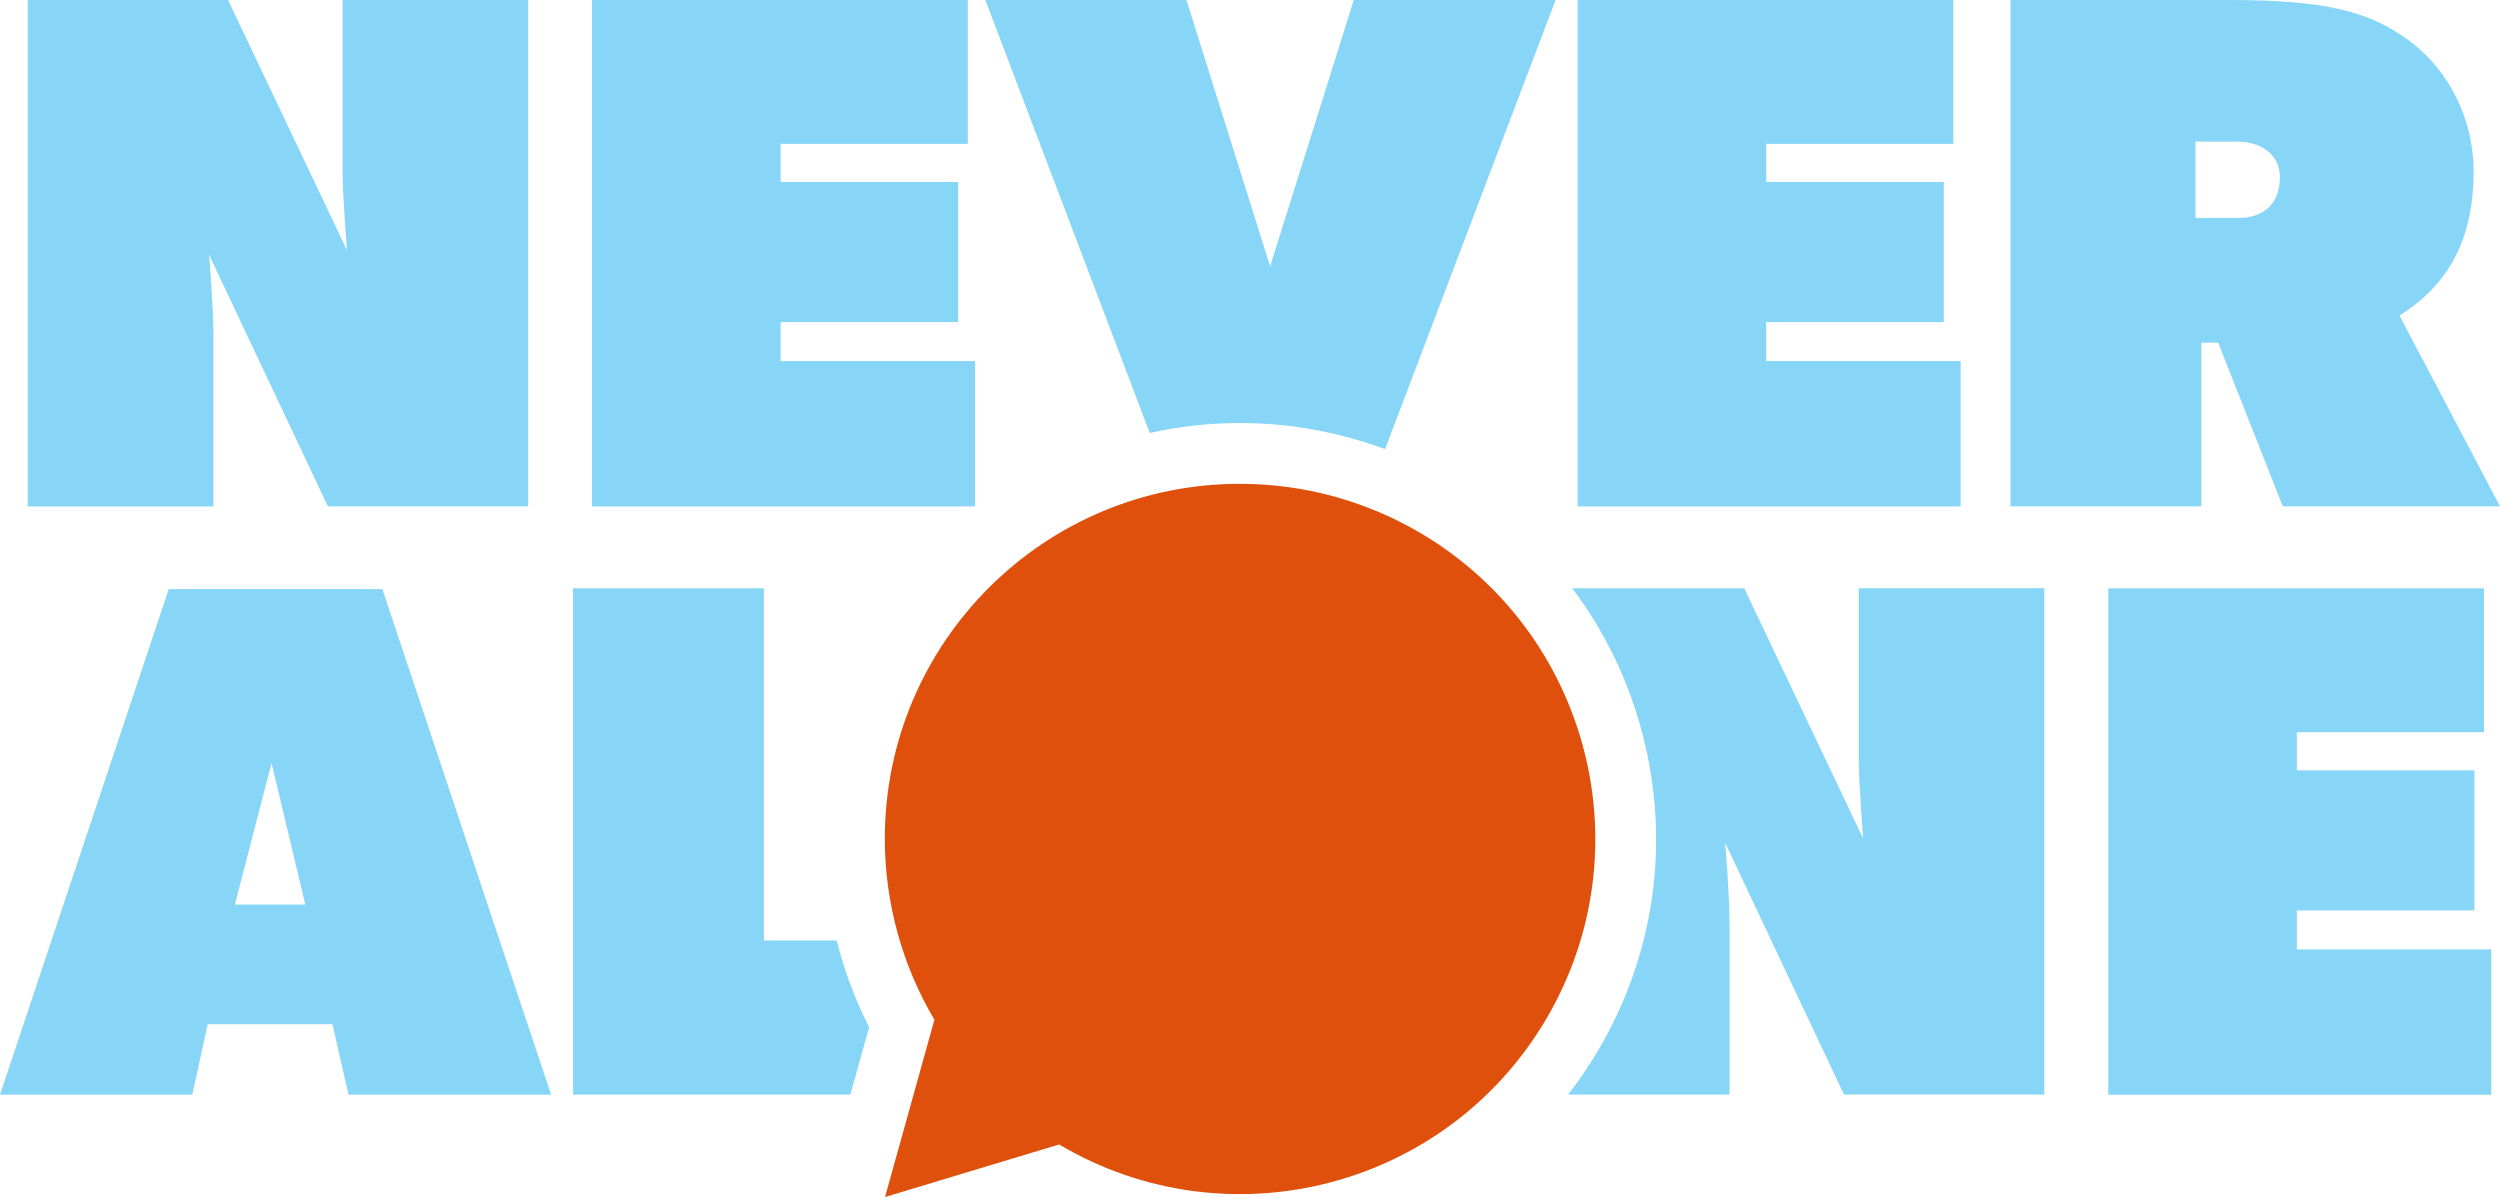
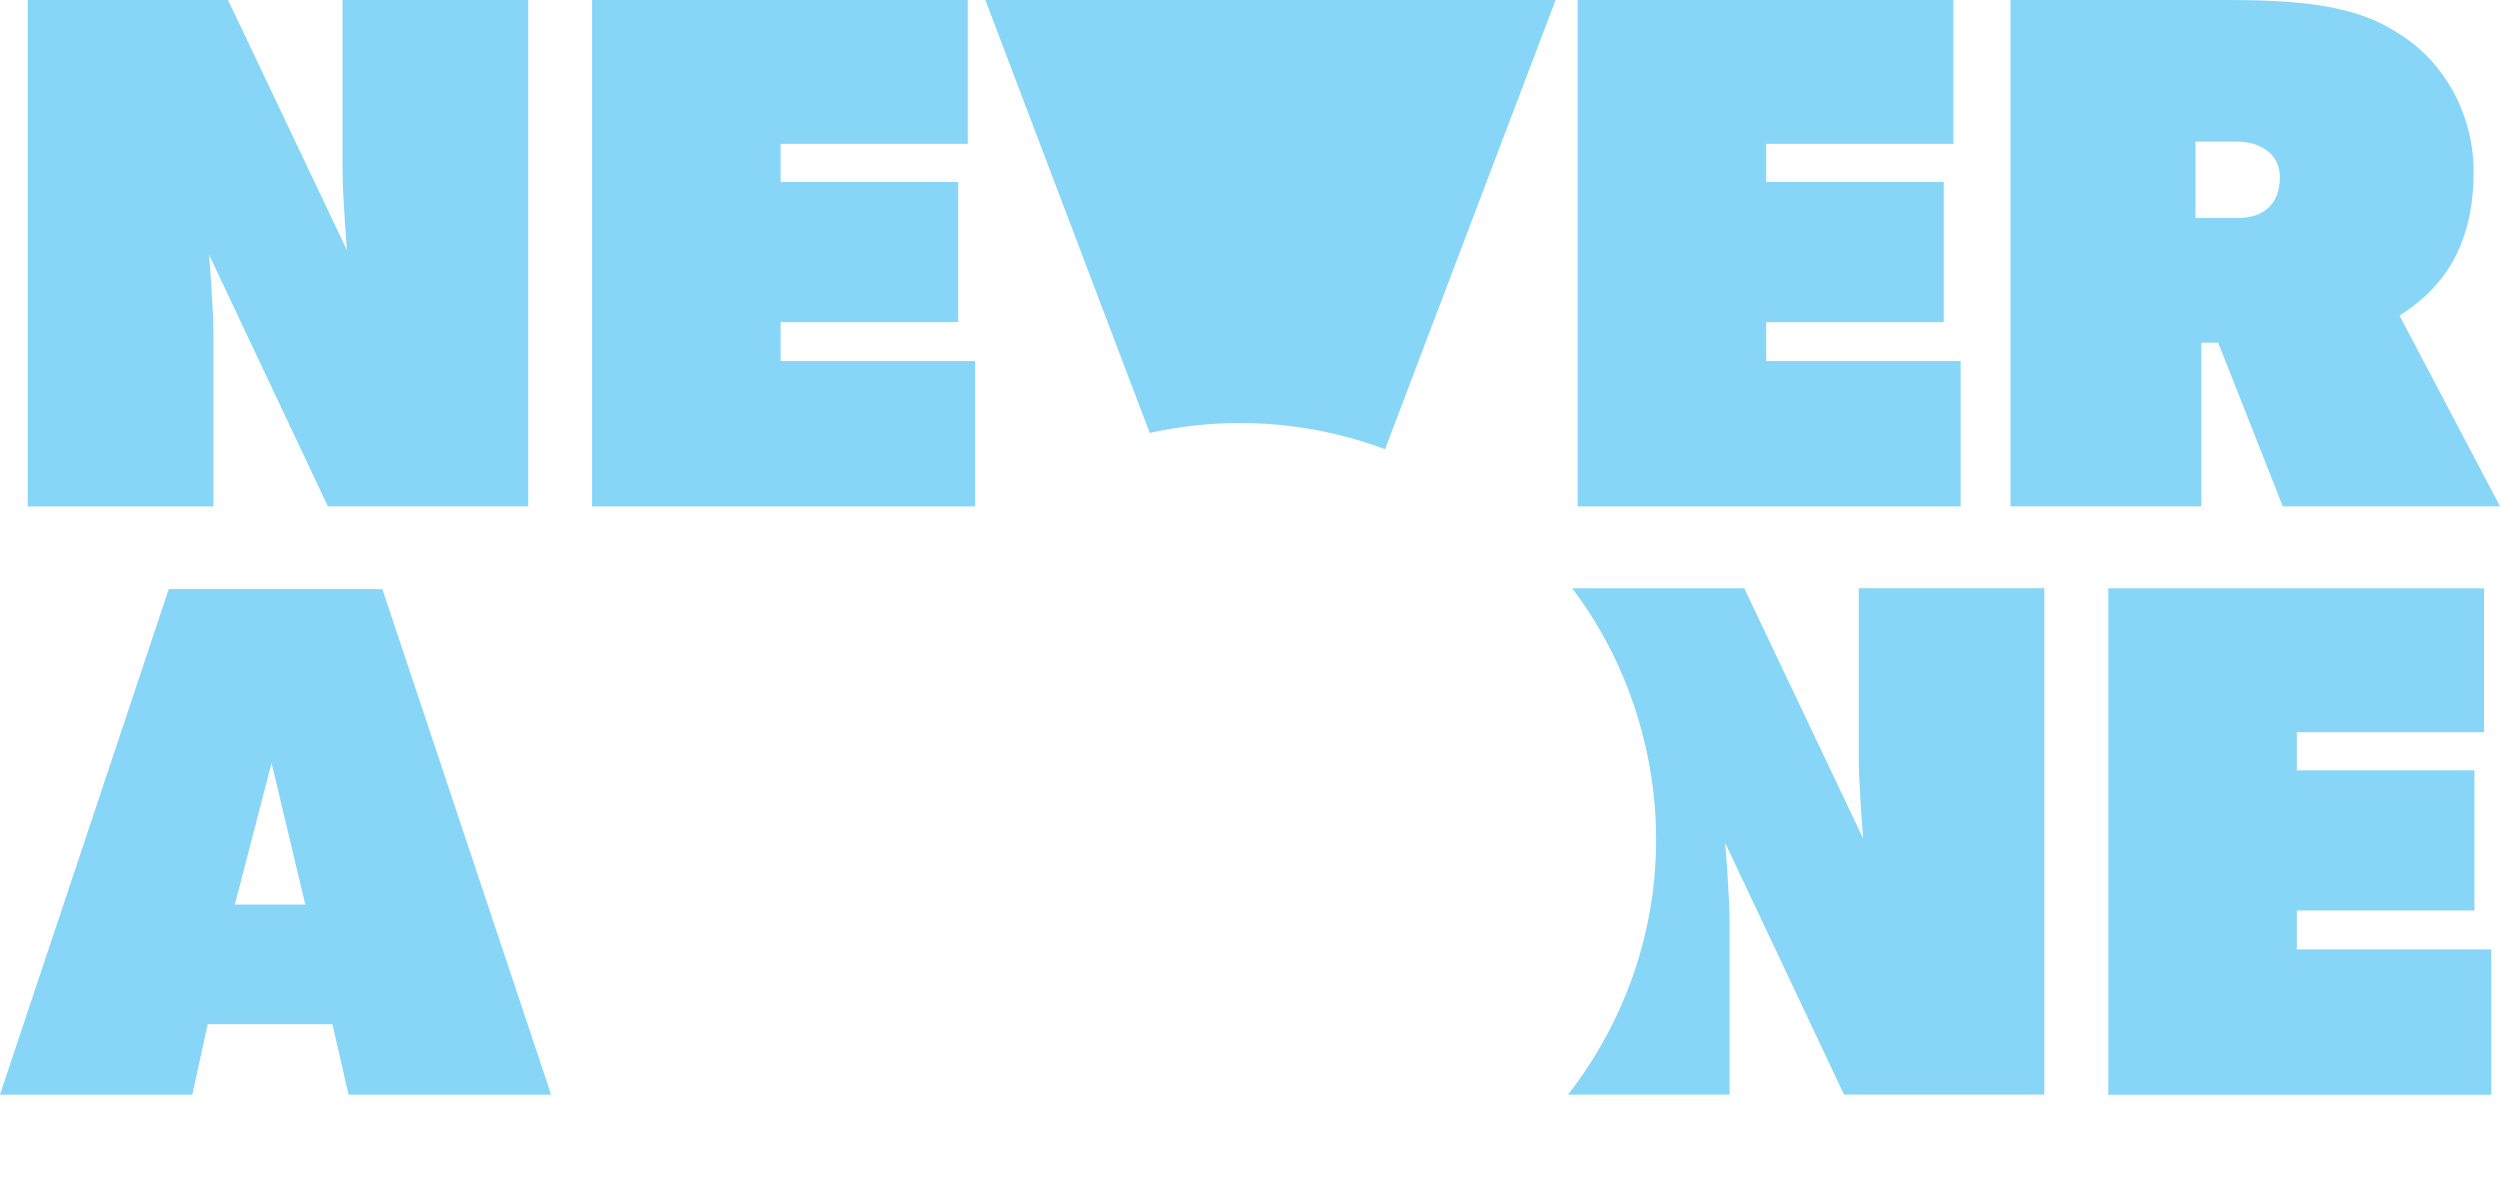
<svg xmlns="http://www.w3.org/2000/svg" id="Layer_1" data-name="Layer 1" viewBox="0 0 370.02 177.17">
  <defs>
    <style>
      .cls-1 {
        fill: #87d5f7;
      }

      .cls-2 {
        fill: #df500d;
      }
    </style>
  </defs>
  <path class="cls-1" d="M48.53,74.94l-17.59-37.25s.65,7.71.65,11.84v25.42H4.1V0h29.65l17.6,37.04s-.65-8.25-.65-11.62V0h27.48v74.94h-29.65Z" />
  <path class="cls-1" d="M87.63,74.94V0h55.61v21.29h-27.7v5.65h26.28v20.74h-26.28v5.76h28.78v21.51h-56.7Z" />
  <path class="cls-1" d="M233.5,74.94V0h55.61v21.29h-27.7v5.65h26.28v20.74h-26.28v5.76h28.78v21.51h-56.7Z" />
  <path class="cls-1" d="M355.14,46.7l14.88,28.24h-32.15l-9.56-24.22h-2.5v24.22h-28.24V0h32.37c14.01,0,20.31,1.63,25.96,5.54,5.65,3.8,10.21,11.08,10.21,19.88,0,11.3-4.78,17.38-10.97,21.29ZM331.25,20.96h-6.3v11.3h6.3c3.91,0,6.19-2.17,6.19-6.08,0-3.48-3.04-5.21-6.19-5.21Z" />
  <path class="cls-1" d="M28.46,162.02H0l24.98-74.83h31.61l24.98,74.83h-29.98l-2.39-10.43h-18.46l-2.28,10.43ZM34.76,133.89h10.43l-5-20.96-5.43,20.96Z" />
  <path class="cls-1" d="M312.04,162.02v-74.94h55.61v21.29h-27.7v5.65h26.28v20.74h-26.28v5.76h28.78v21.51h-56.7Z" />
-   <path class="cls-2" d="M183.52,71.61c-29.01-.01-52.55,23.5-52.56,52.51,0,9.43,2.53,18.69,7.34,26.81l-7.31,26.24,25.77-7.78c24.97,14.8,57.21,6.54,72.01-18.43,14.8-24.97,6.54-57.21-18.43-72.01-8.12-4.81-17.38-7.34-26.82-7.34Z" />
-   <path class="cls-1" d="M128.64,152.04c-2.08-4.09-3.68-8.4-4.8-12.84h-10.78v-52.13h-28.24v74.94h41.04l2.78-9.97Z" />
  <path class="cls-1" d="M275.11,87.07v25.42c0,3.37.65,11.62.65,11.62l-17.6-37.04h-25.46c4.85,6.42,8.42,13.8,10.47,21.83,4.08,15.93,1.71,32.49-6.67,46.64-1.34,2.26-2.81,4.41-4.41,6.47h23.9v-25.42c0-4.13-.65-11.84-.65-11.84l17.59,37.25h29.65v-74.94h-27.48Z" />
-   <path class="cls-1" d="M183.52,62.61h.03c7.35,0,14.61,1.33,21.45,3.87L230.24,0h-29.87l-12.38,39.43L175.6,0h-29.76l24.33,64.08c4.3-.95,8.76-1.47,13.34-1.47Z" />
+   <path class="cls-1" d="M183.52,62.61h.03c7.35,0,14.61,1.33,21.45,3.87L230.24,0h-29.87L175.6,0h-29.76l24.33,64.08c4.3-.95,8.76-1.47,13.34-1.47Z" />
</svg>